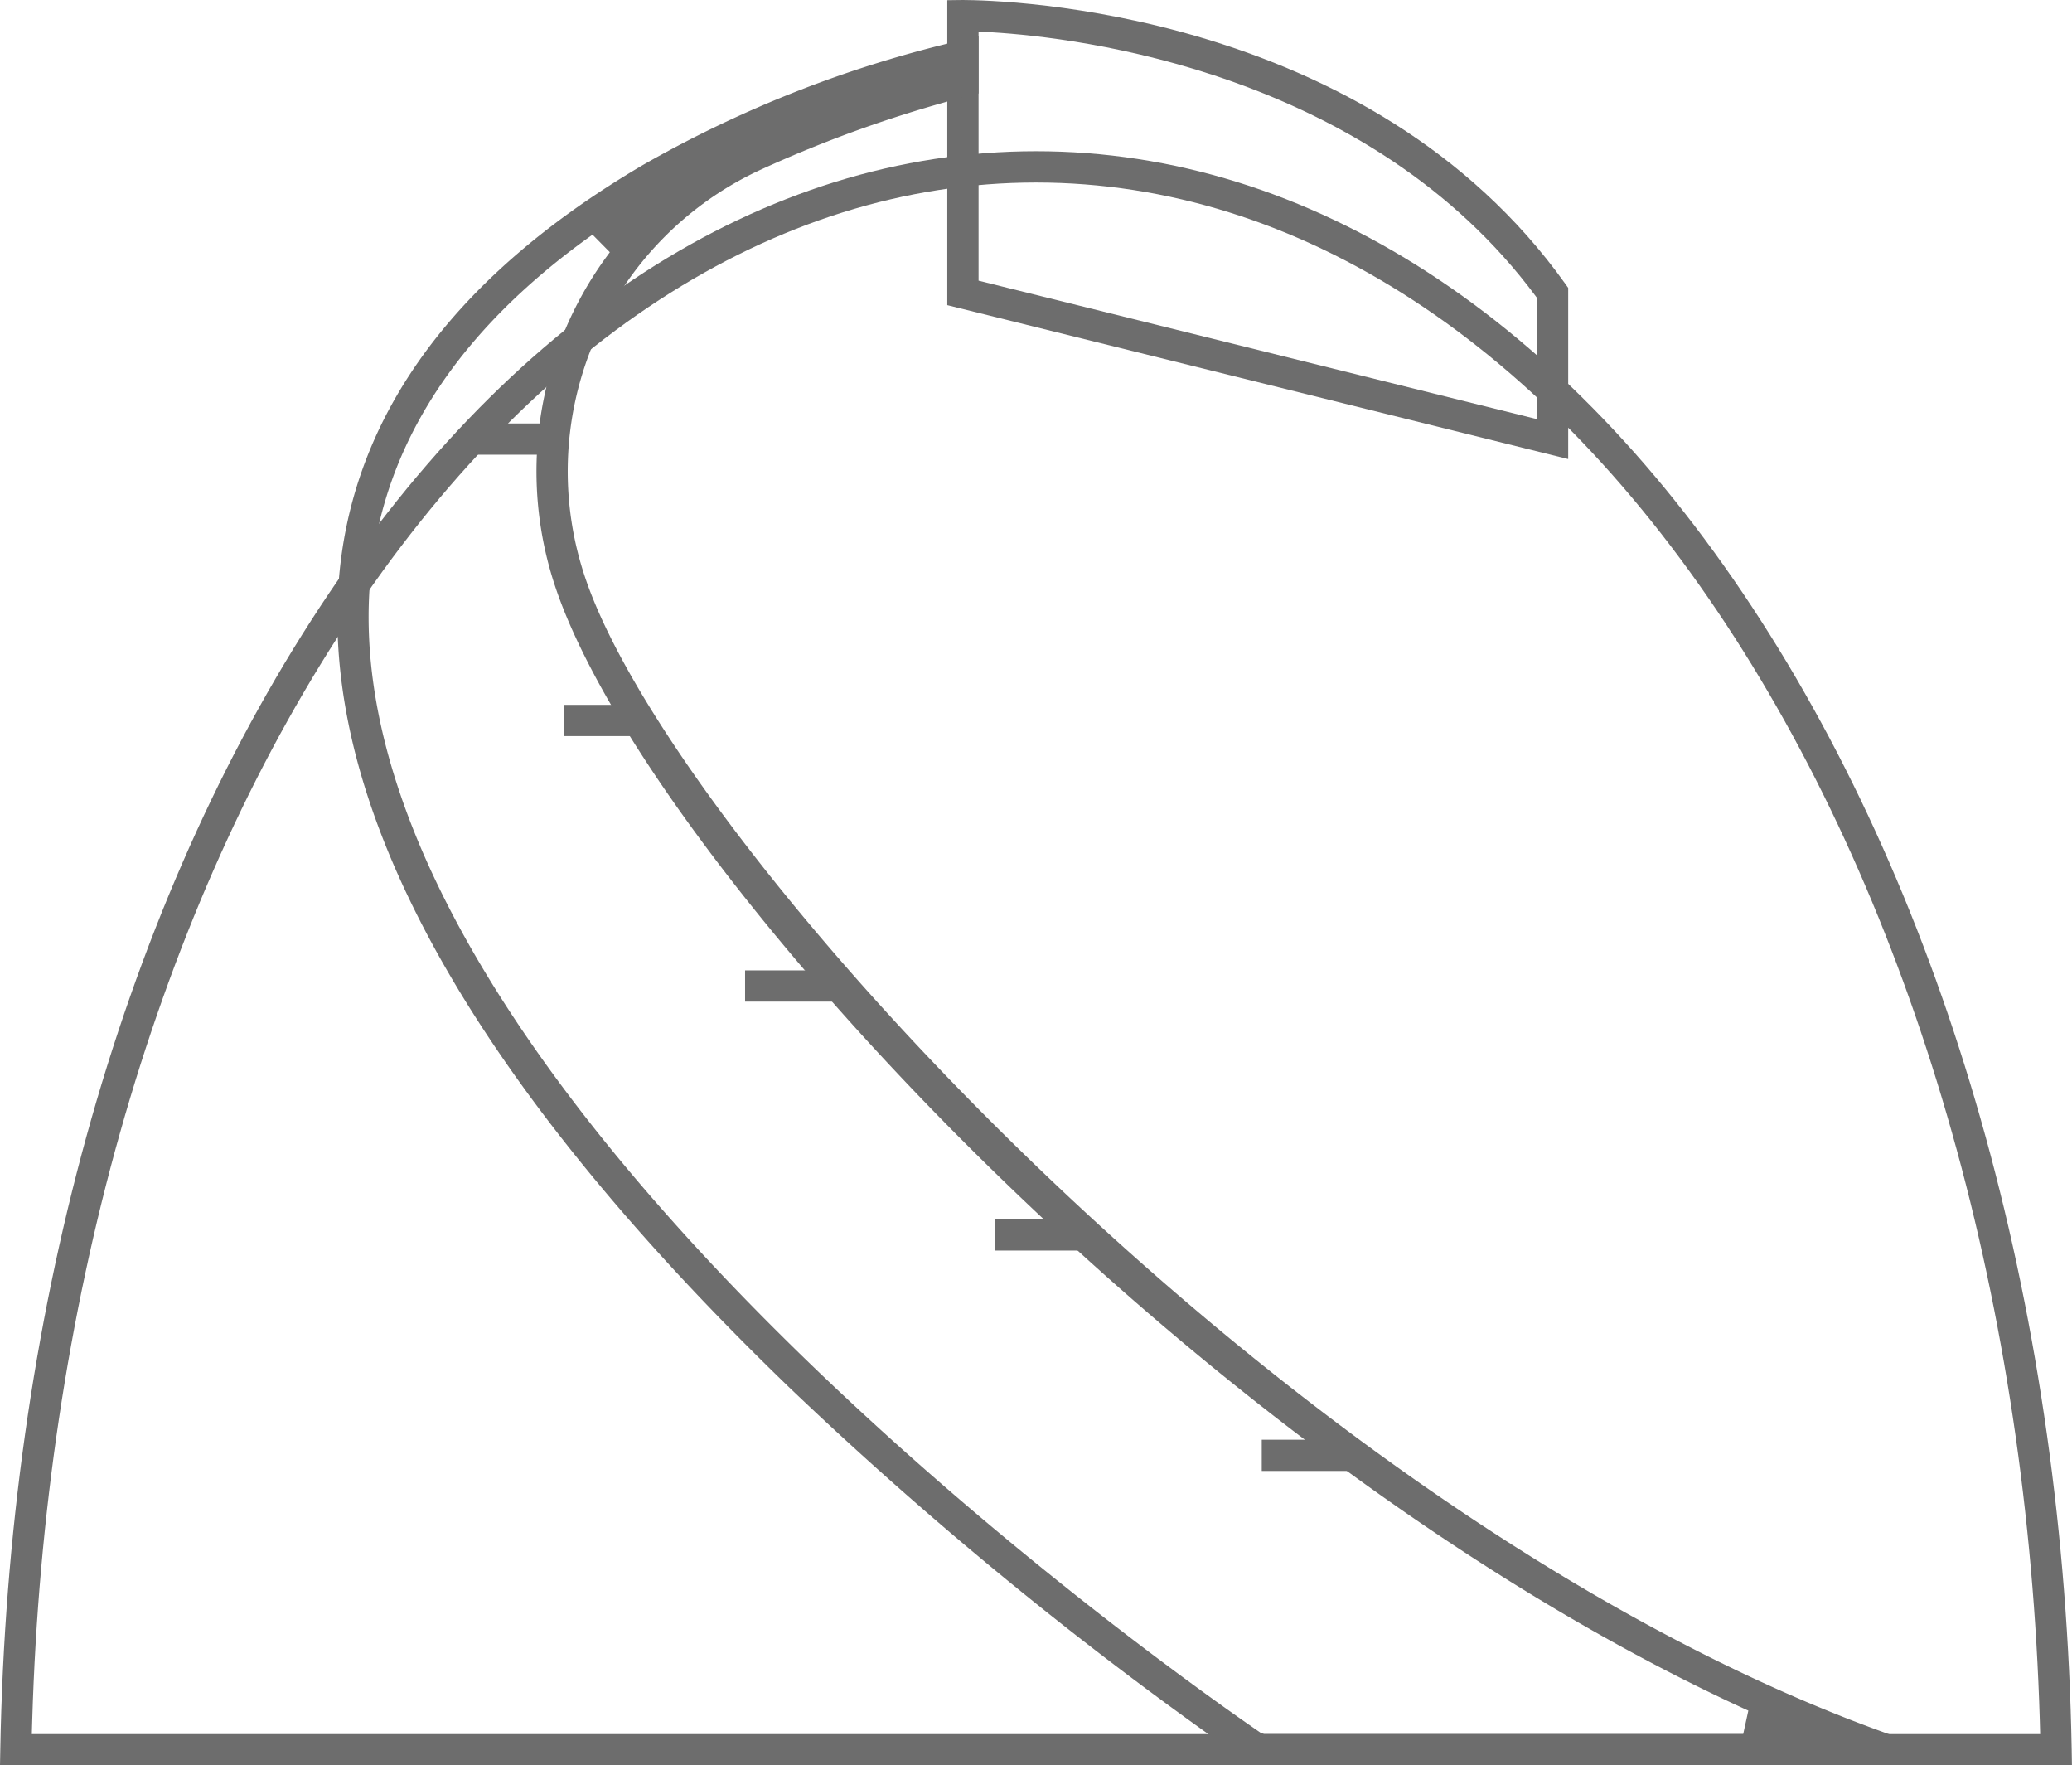
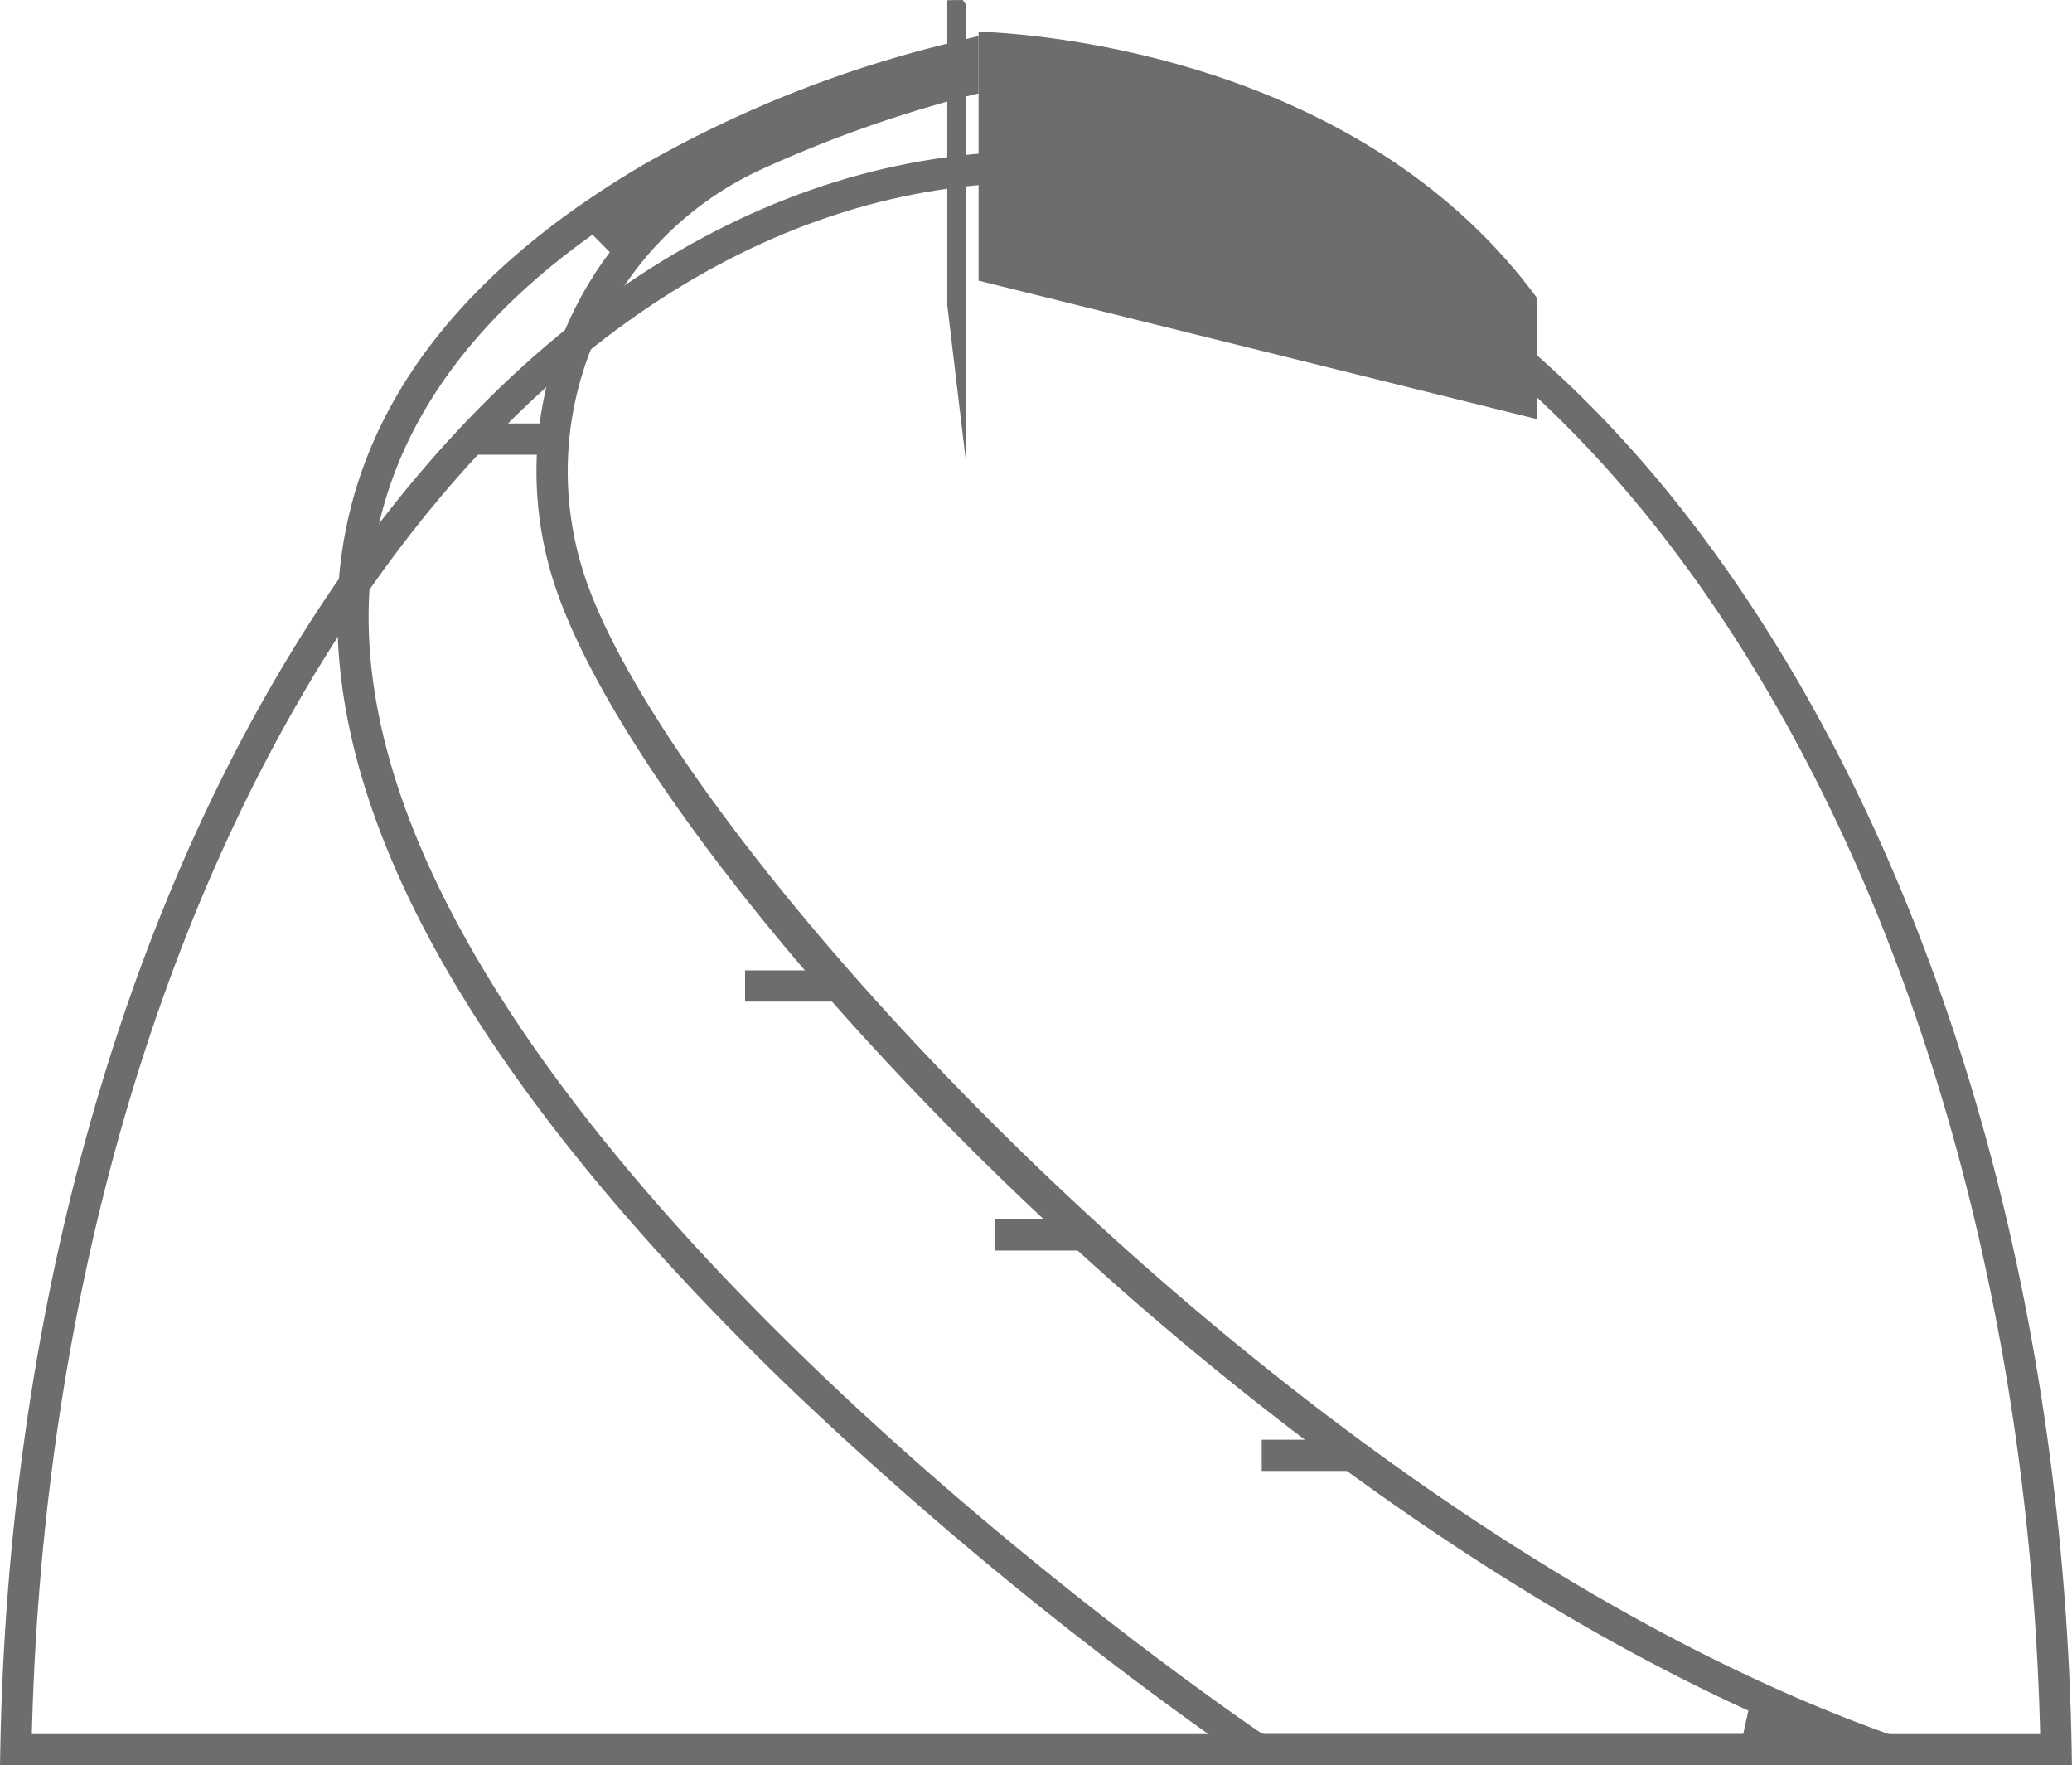
<svg xmlns="http://www.w3.org/2000/svg" width="146.665" height="124.927" viewBox="0 0 146.665 124.927">
  <g id="Group_9807" data-name="Group 9807" transform="translate(-742.921 -1374)">
    <g id="Group_9806" data-name="Group 9806">
-       <path id="Path_5463" data-name="Path 5463" d="M33.278,21.593V.014L34.372,0c2.9.009,28.775.652,42.651,20.082l.206.289V32.485Zm2.214-1.732,39.526,9.8V21.079l-.065-.088C63.17,5.084,42.526,2.658,36.477,2.288l-.985-.06Z" transform="translate(776.696 1374)" fill="#6d6d6d" />
+       <path id="Path_5463" data-name="Path 5463" d="M33.278,21.593V.014L34.372,0l.206.289V32.485Zm2.214-1.732,39.526,9.8V21.079l-.065-.088C63.17,5.084,42.526,2.658,36.477,2.288l-.985-.06Z" transform="translate(776.696 1374)" fill="#6d6d6d" />
      <path id="Path_5464" data-name="Path 5464" d="M4.289,118.852l.021-1.126c.548-30.313,8.364-58.687,22.007-79.9,13.772-21.412,31.992-33.2,51.306-33.2s37.532,11.79,51.3,33.2c13.643,21.211,21.458,49.588,22.009,79.9l.018,1.126ZM77.623,6.84c-18.537,0-36.1,11.431-49.444,32.186C15.1,59.365,7.423,86.59,6.57,115.683l-.028.955H148.7l-.025-.955c-.854-29.1-8.528-56.319-21.606-76.657C113.718,18.271,96.157,6.84,77.623,6.84" transform="translate(738.632 1380.075)" fill="#6d6d6d" />
      <path id="Path_5469" data-name="Path 5469" d="M79.324,123.48l-.18-.187a271.056,271.056,0,0,1-32.57-26.584c-21.655-20.9-32.4-39.558-31.946-55.46.356-12.356,7.622-22.788,21.595-31.009a83.155,83.155,0,0,1,22.409-8.8L60,1.1V5.164l-.844.208a89.159,89.159,0,0,0-14.6,5.2,23.508,23.508,0,0,0-12.3,29.149c6.682,19.092,50.27,66.684,92.34,81.605l6.056,2.149ZM32.44,15.327C22.376,22.56,17.127,31.3,16.838,41.31c-1,34.74,56.469,75.286,63.027,79.792l.086.06.257.1h33.917l.363-1.658-.248-.113c-39-17.929-77.291-59.659-84.073-79.04a25.734,25.734,0,0,1,3.564-23.82L33.9,16.4l-1.226-1.242Z" transform="translate(752.188 1375.447)" fill="#6d6d6d" />
      <rect id="Rectangle_2950" data-name="Rectangle 2950" width="6.134" height="2.211" transform="translate(832.233 1475.881)" fill="#6d6d6d" />
      <rect id="Rectangle_2951" data-name="Rectangle 2951" width="6.069" height="2.214" transform="translate(813.335 1460.282)" fill="#6d6d6d" />
      <rect id="Rectangle_2952" data-name="Rectangle 2952" width="6.248" height="2.211" transform="translate(795.661 1442.668)" fill="#6d6d6d" />
-       <rect id="Rectangle_2953" data-name="Rectangle 2953" width="4.908" height="2.211" transform="translate(782.858 1423.879)" fill="#6d6d6d" />
    </g>
    <rect id="Rectangle_2954" data-name="Rectangle 2954" width="4.739" height="2.211" transform="translate(776.456 1403.966)" fill="#6d6d6d" />
  </g>
</svg>